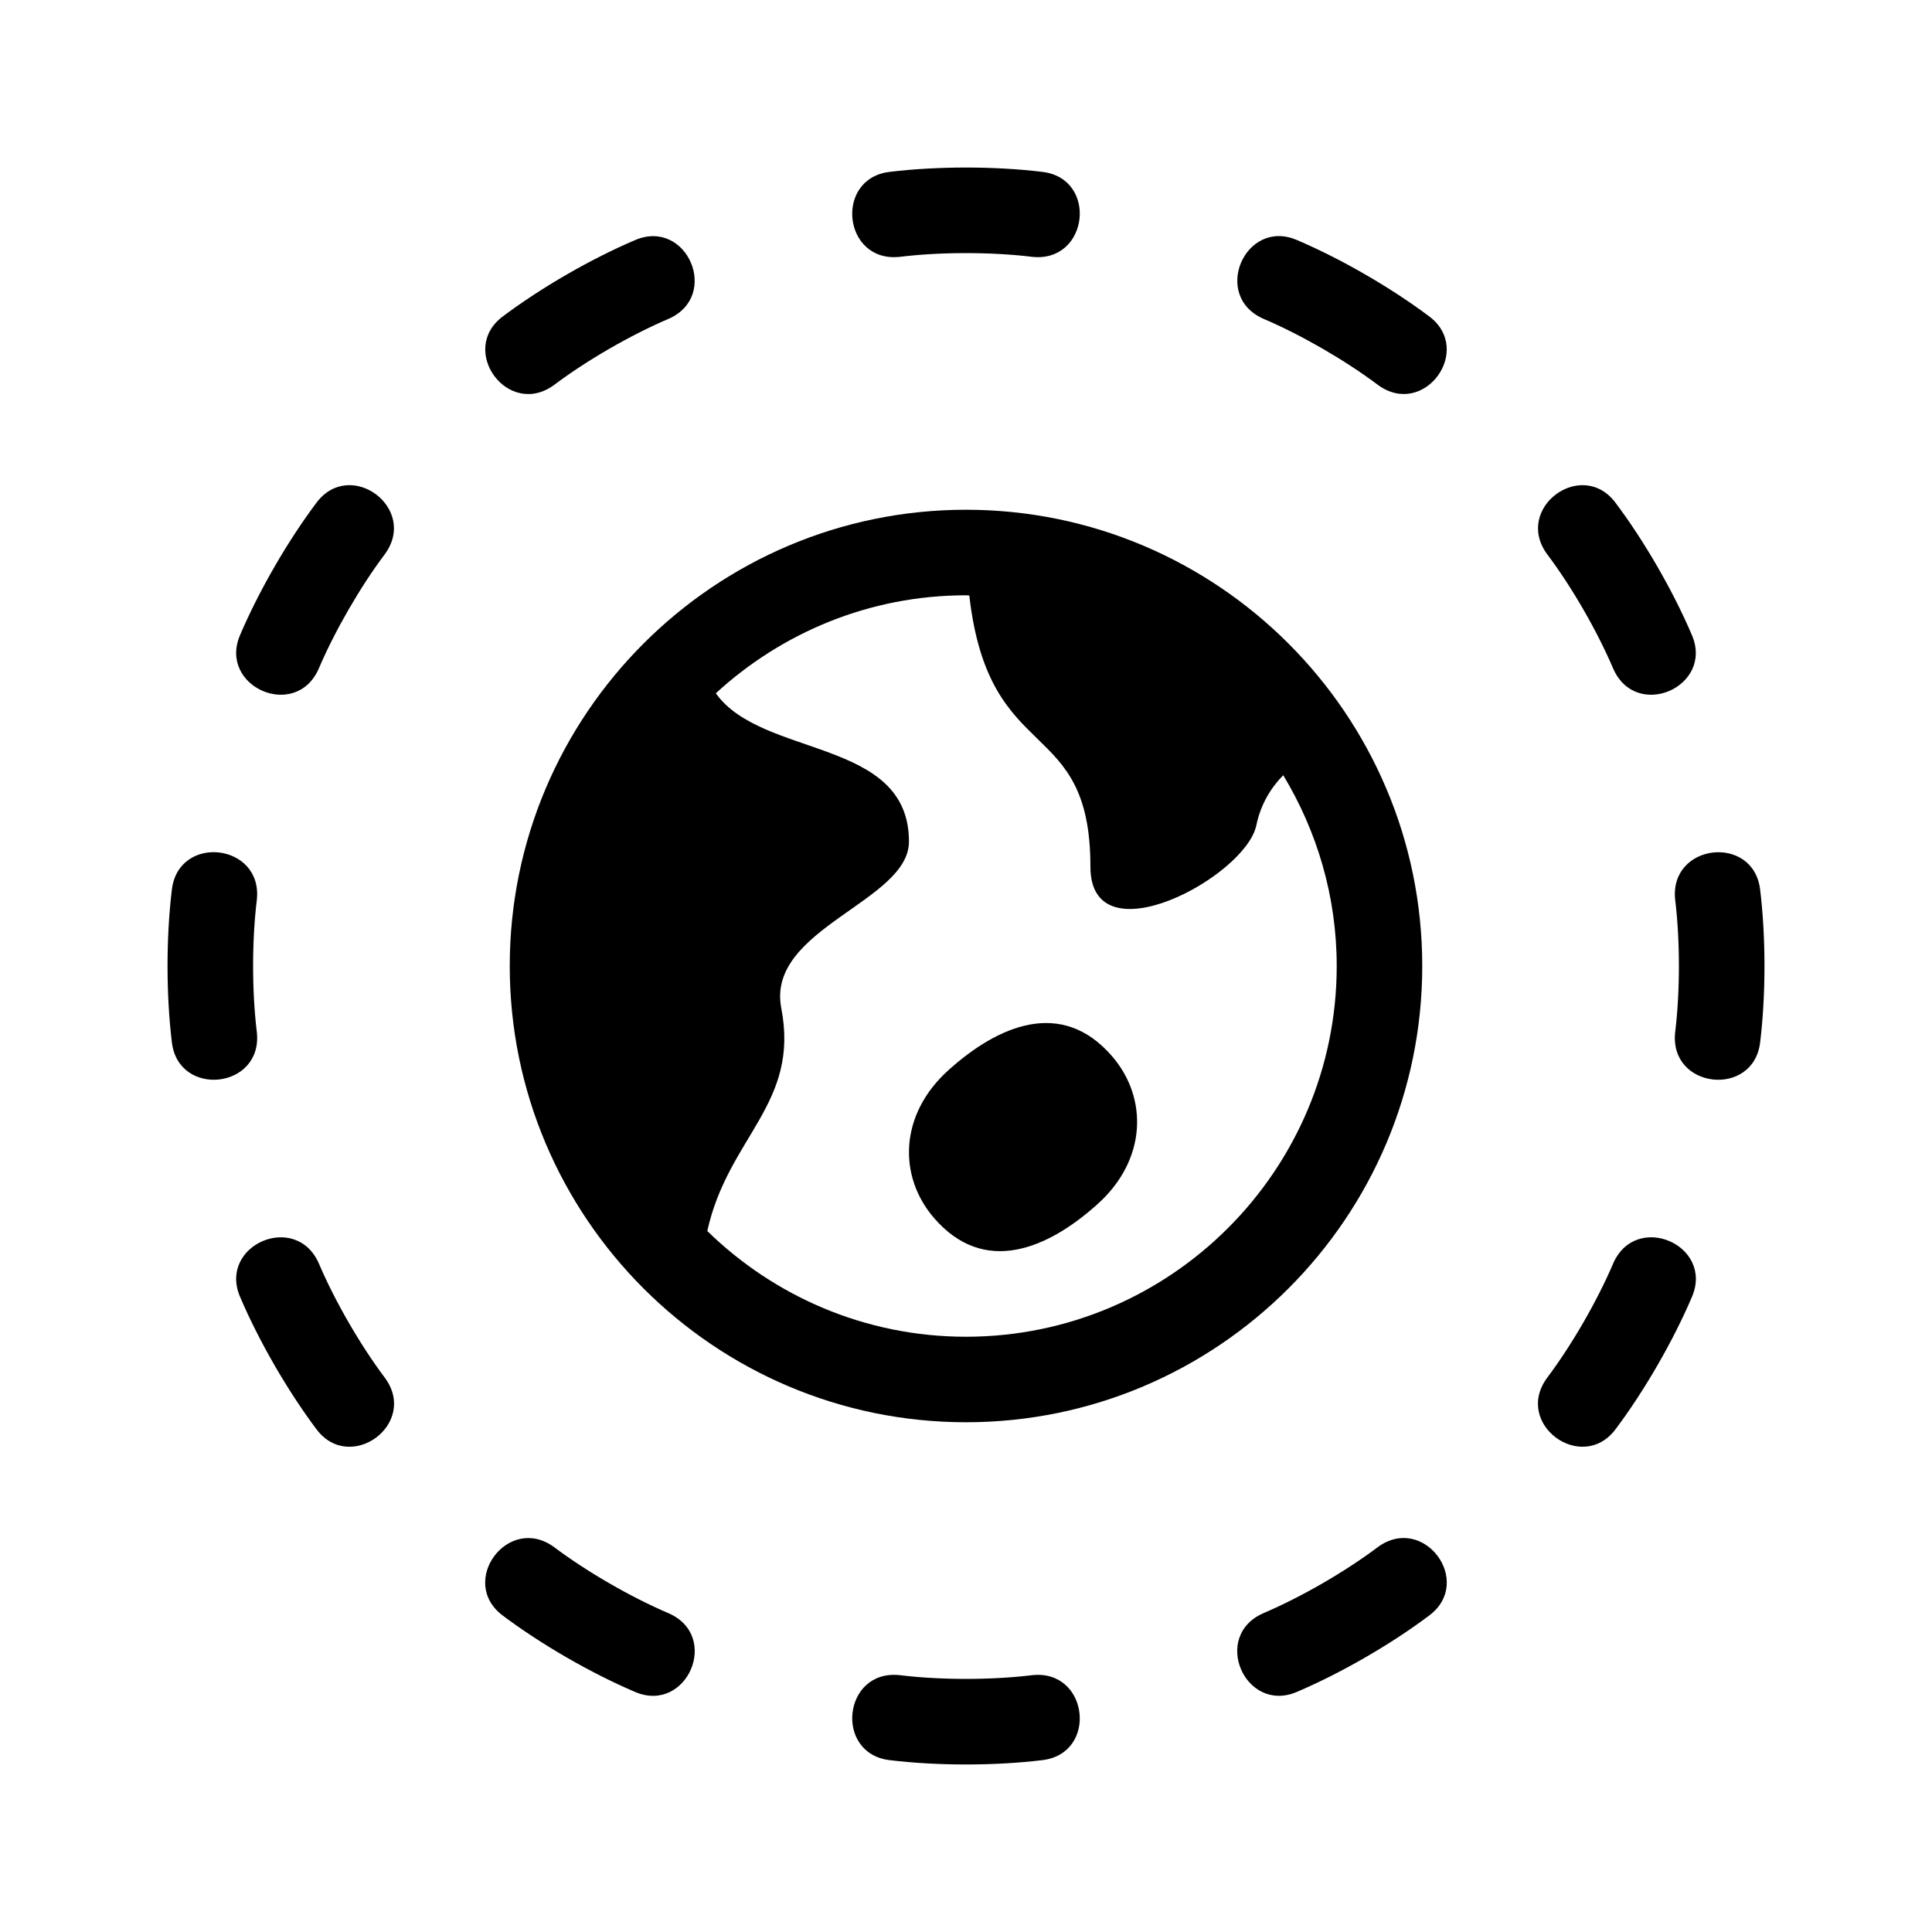
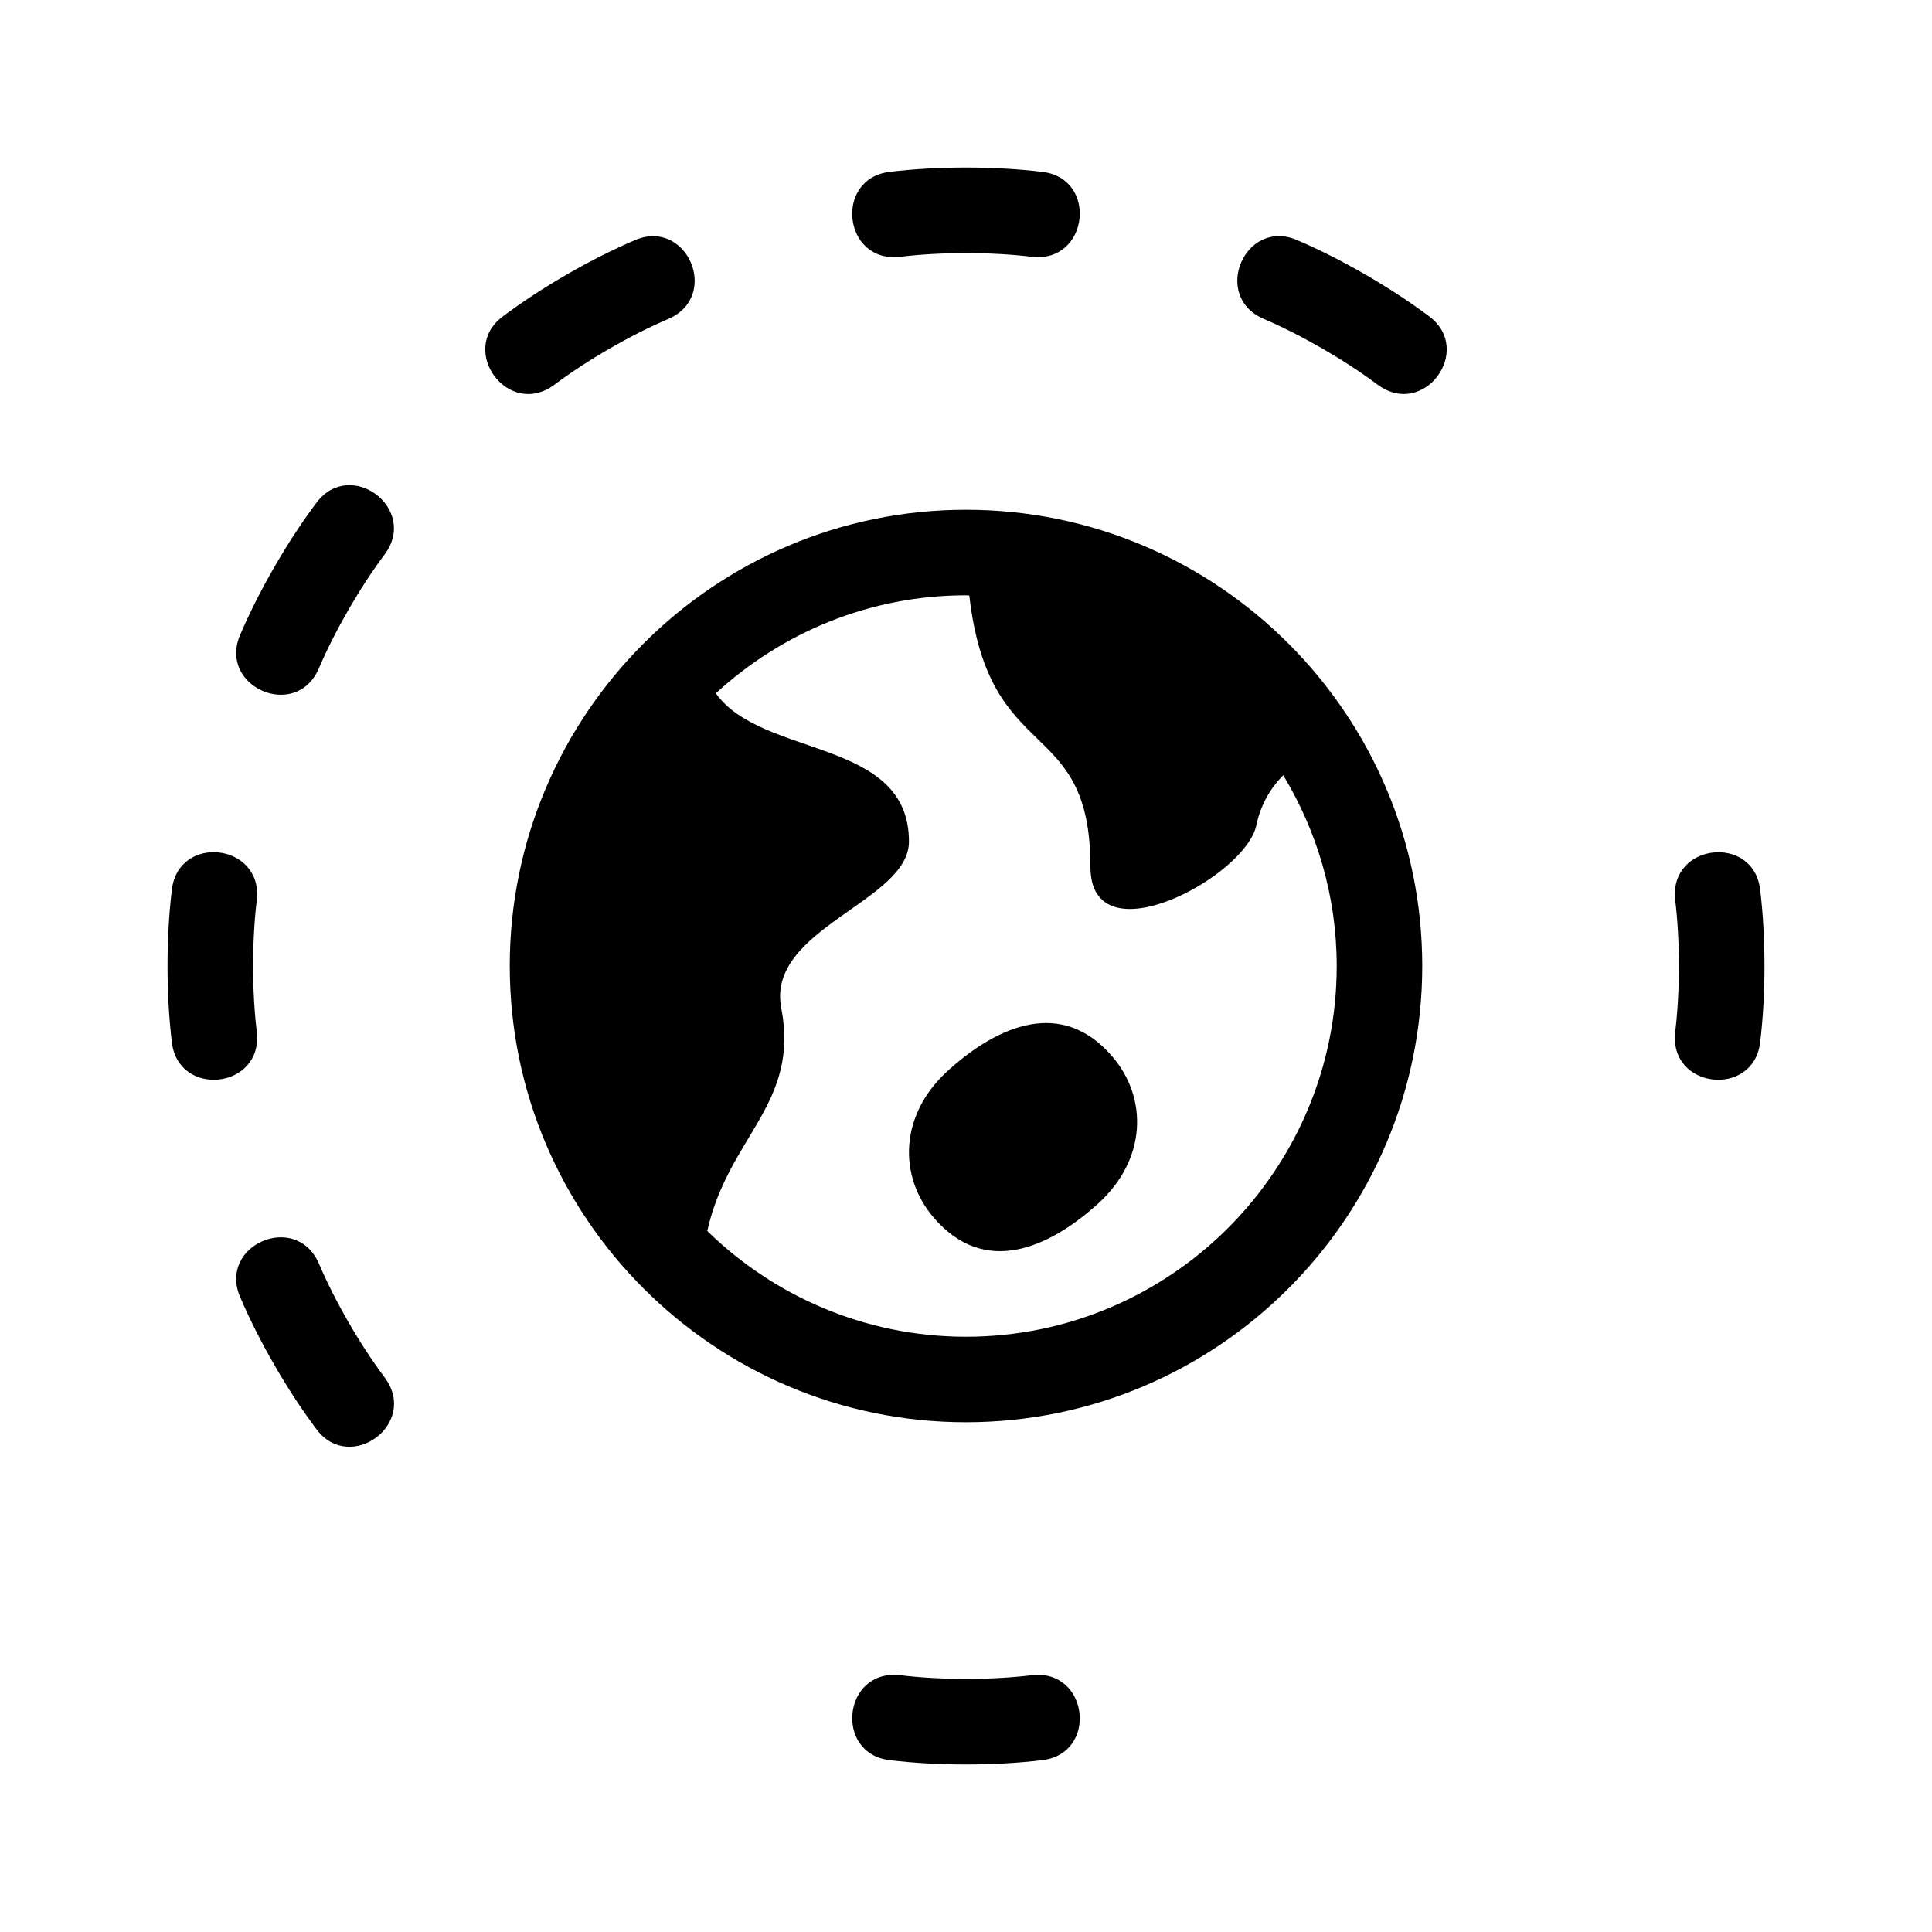
<svg xmlns="http://www.w3.org/2000/svg" fill="#000000" width="800px" height="800px" version="1.1" viewBox="144 144 512 512">
  <g>
    <path d="m379.73 189.55c12.637-1.535 27.895-1.535 40.531 0 14.809 1.793 12.254 24.148-2.746 22.512-10.777-1.316-24.262-1.316-35.039 0-15.078 1.66-17.477-20.727-2.746-22.512z" />
    <path d="m382.48 587.94c10.777 1.316 24.262 1.316 35.039 0 14.992-1.641 17.547 20.715 2.746 22.512-12.637 1.535-27.895 1.535-40.531 0-14.727-1.785-12.328-24.176 2.746-22.512z" />
    <path d="m277.22 227.88c10.172-7.648 23.391-15.277 35.102-20.262 13.719-5.848 22.68 14.785 8.879 20.867-9.992 4.254-21.676 10.992-30.344 17.523-12.227 8.969-25.496-9.223-13.637-18.129z" />
-     <path d="m478.79 571.52c9.992-4.254 21.668-10.992 30.344-17.523 12.168-8.918 25.559 9.164 13.633 18.121-10.172 7.648-23.391 15.277-35.102 20.262-13.645 5.828-22.758-14.762-8.875-20.859z" />
+     <path d="m478.79 571.52z" />
    <path d="m207.61 312.32c4.988-11.707 12.621-24.93 20.262-35.102 8.957-11.926 27.039 1.465 18.121 13.633-6.523 8.676-13.27 20.359-17.523 30.344-6.09 13.887-26.68 4.773-20.859-8.875z" />
-     <path d="m571.52 321.2c-4.254-9.992-10.992-21.676-17.523-30.344-8.918-12.168 9.164-25.559 18.121-13.633 7.648 10.172 15.277 23.391 20.262 35.102 5.828 13.645-14.762 22.758-20.859 8.875z" />
-     <path d="m554 509.14c6.523-8.676 13.27-20.359 17.523-30.344 6.074-13.805 26.719-4.84 20.867 8.879-4.988 11.707-12.621 24.93-20.262 35.102-8.922 11.855-27.113-1.414-18.129-13.637z" />
    <path d="m189.55 420.26c-1.535-12.637-1.535-27.895 0-40.531 1.793-14.809 24.148-12.254 22.512 2.746-1.316 10.777-1.316 24.262 0 35.039 1.66 15.078-20.727 17.477-22.512 2.746z" />
    <path d="m587.94 417.52c1.316-10.777 1.316-24.262 0-35.039-1.641-14.992 20.715-17.547 22.512-2.746 1.535 12.637 1.535 27.895 0 40.531-1.785 14.727-24.176 12.328-22.512-2.746z" />
    <path d="m227.88 522.78c-7.648-10.172-15.277-23.391-20.262-35.102-5.848-13.719 14.785-22.68 20.867-8.879 4.254 9.992 10.992 21.668 17.523 30.344 8.969 12.227-9.223 25.496-18.129 13.637z" />
-     <path d="m312.32 592.39c-11.707-4.988-24.93-12.621-35.102-20.262-11.926-8.957 1.465-27.039 13.633-18.121 8.676 6.523 20.359 13.27 30.344 17.523 13.887 6.09 4.773 26.68-8.875 20.859z" />
    <path d="m509.14 245.99c-8.676-6.523-20.359-13.27-30.344-17.523-13.805-6.074-4.84-26.719 8.879-20.867 11.707 4.988 24.93 12.621 35.102 20.262 11.855 8.922-1.414 27.113-13.637 18.129z" />
    <path d="m438.81 424.03c9.406 10.992 9.141 27.301-3.949 39.074-13.082 11.77-30.027 19.23-43.438 3.551-9.406-10.992-9.141-27.305 3.949-39.074 13.082-11.773 30.023-19.234 43.438-3.551z" />
    <path d="m400 279.09c-66.668 0-120.91 54.246-120.91 120.91s54.246 120.91 120.91 120.91 120.91-54.246 120.91-120.91c0-66.672-54.246-120.91-120.91-120.91zm0 219.16c-26.66 0-50.844-10.711-68.562-28.016 5.535-25 24.535-33.621 19.609-59.062-4.082-21.105 33.836-28.215 33.836-44.141 0-27.562-38.895-22.043-51.188-39.301 17.492-16.066 40.734-25.969 66.305-25.969 0.297 0 0.578 0.039 0.875 0.047 5.219 45.871 32.098 31.312 32.098 71.898 0 24.73 41.125 2.695 43.969-10.992 1.152-5.543 3.824-9.91 7.129-13.273 8.93 14.793 14.172 32.059 14.172 50.566 0 54.168-44.074 98.242-98.242 98.242z" />
  </g>
</svg>